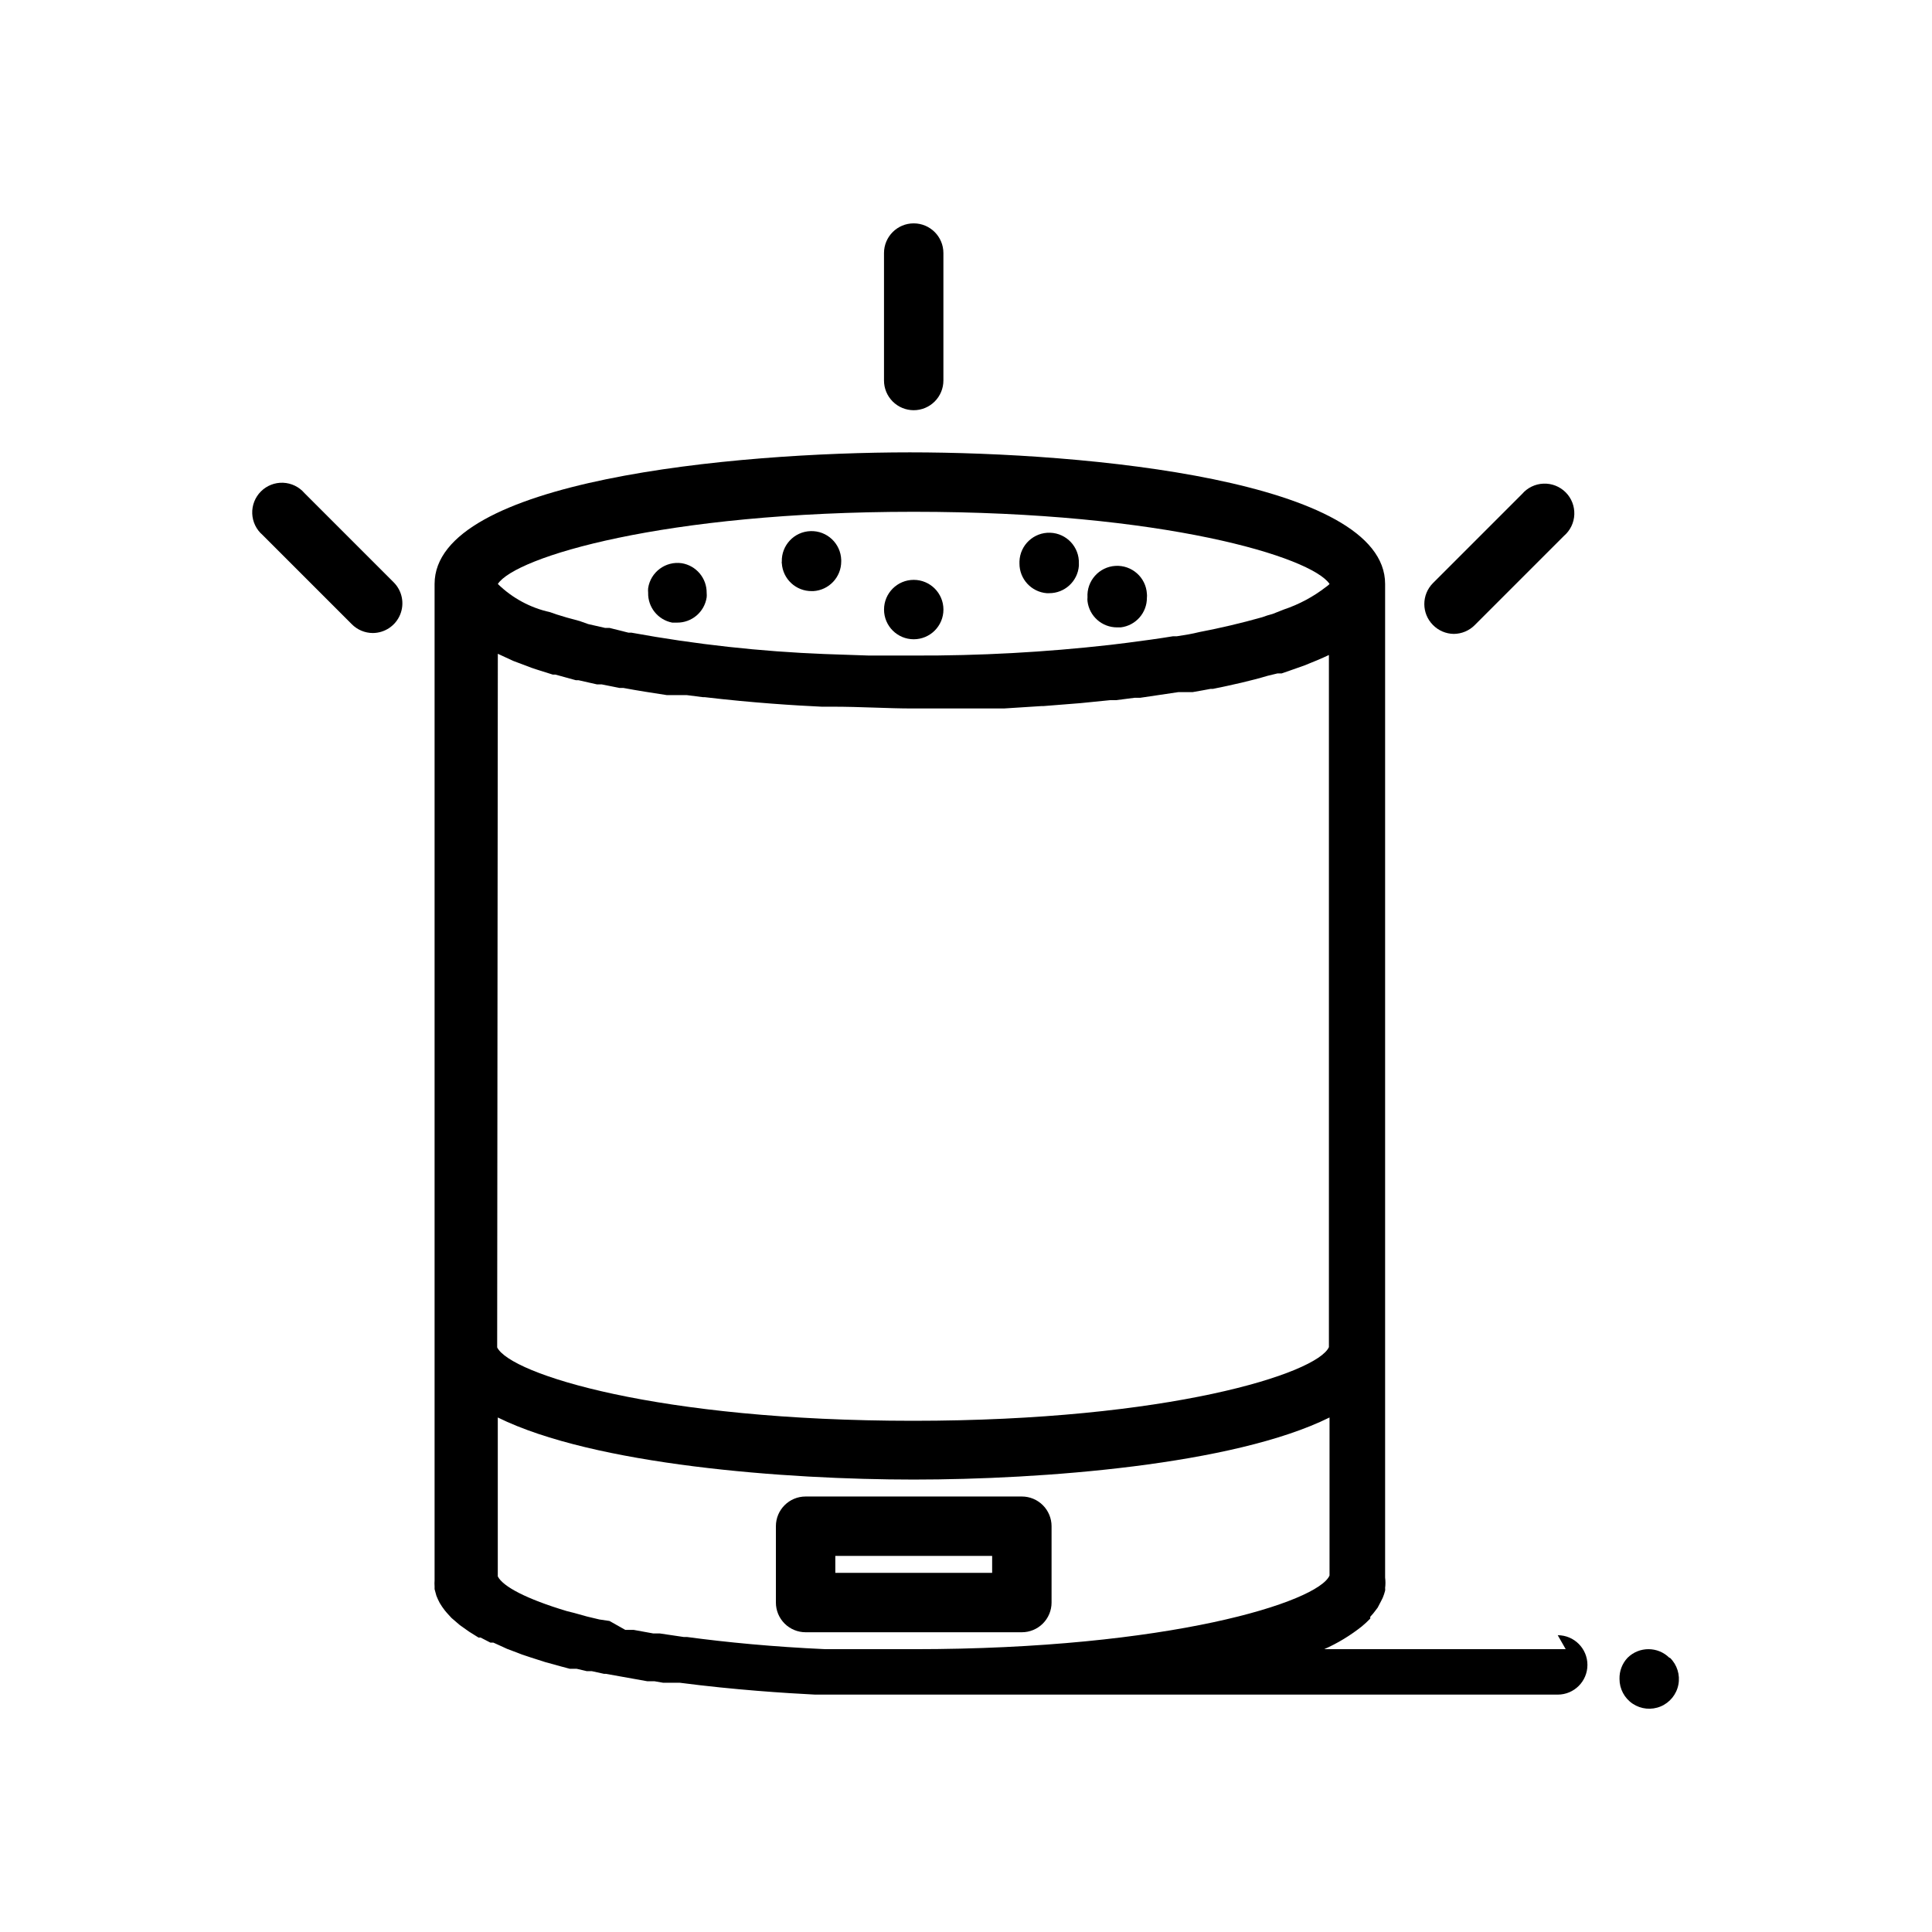
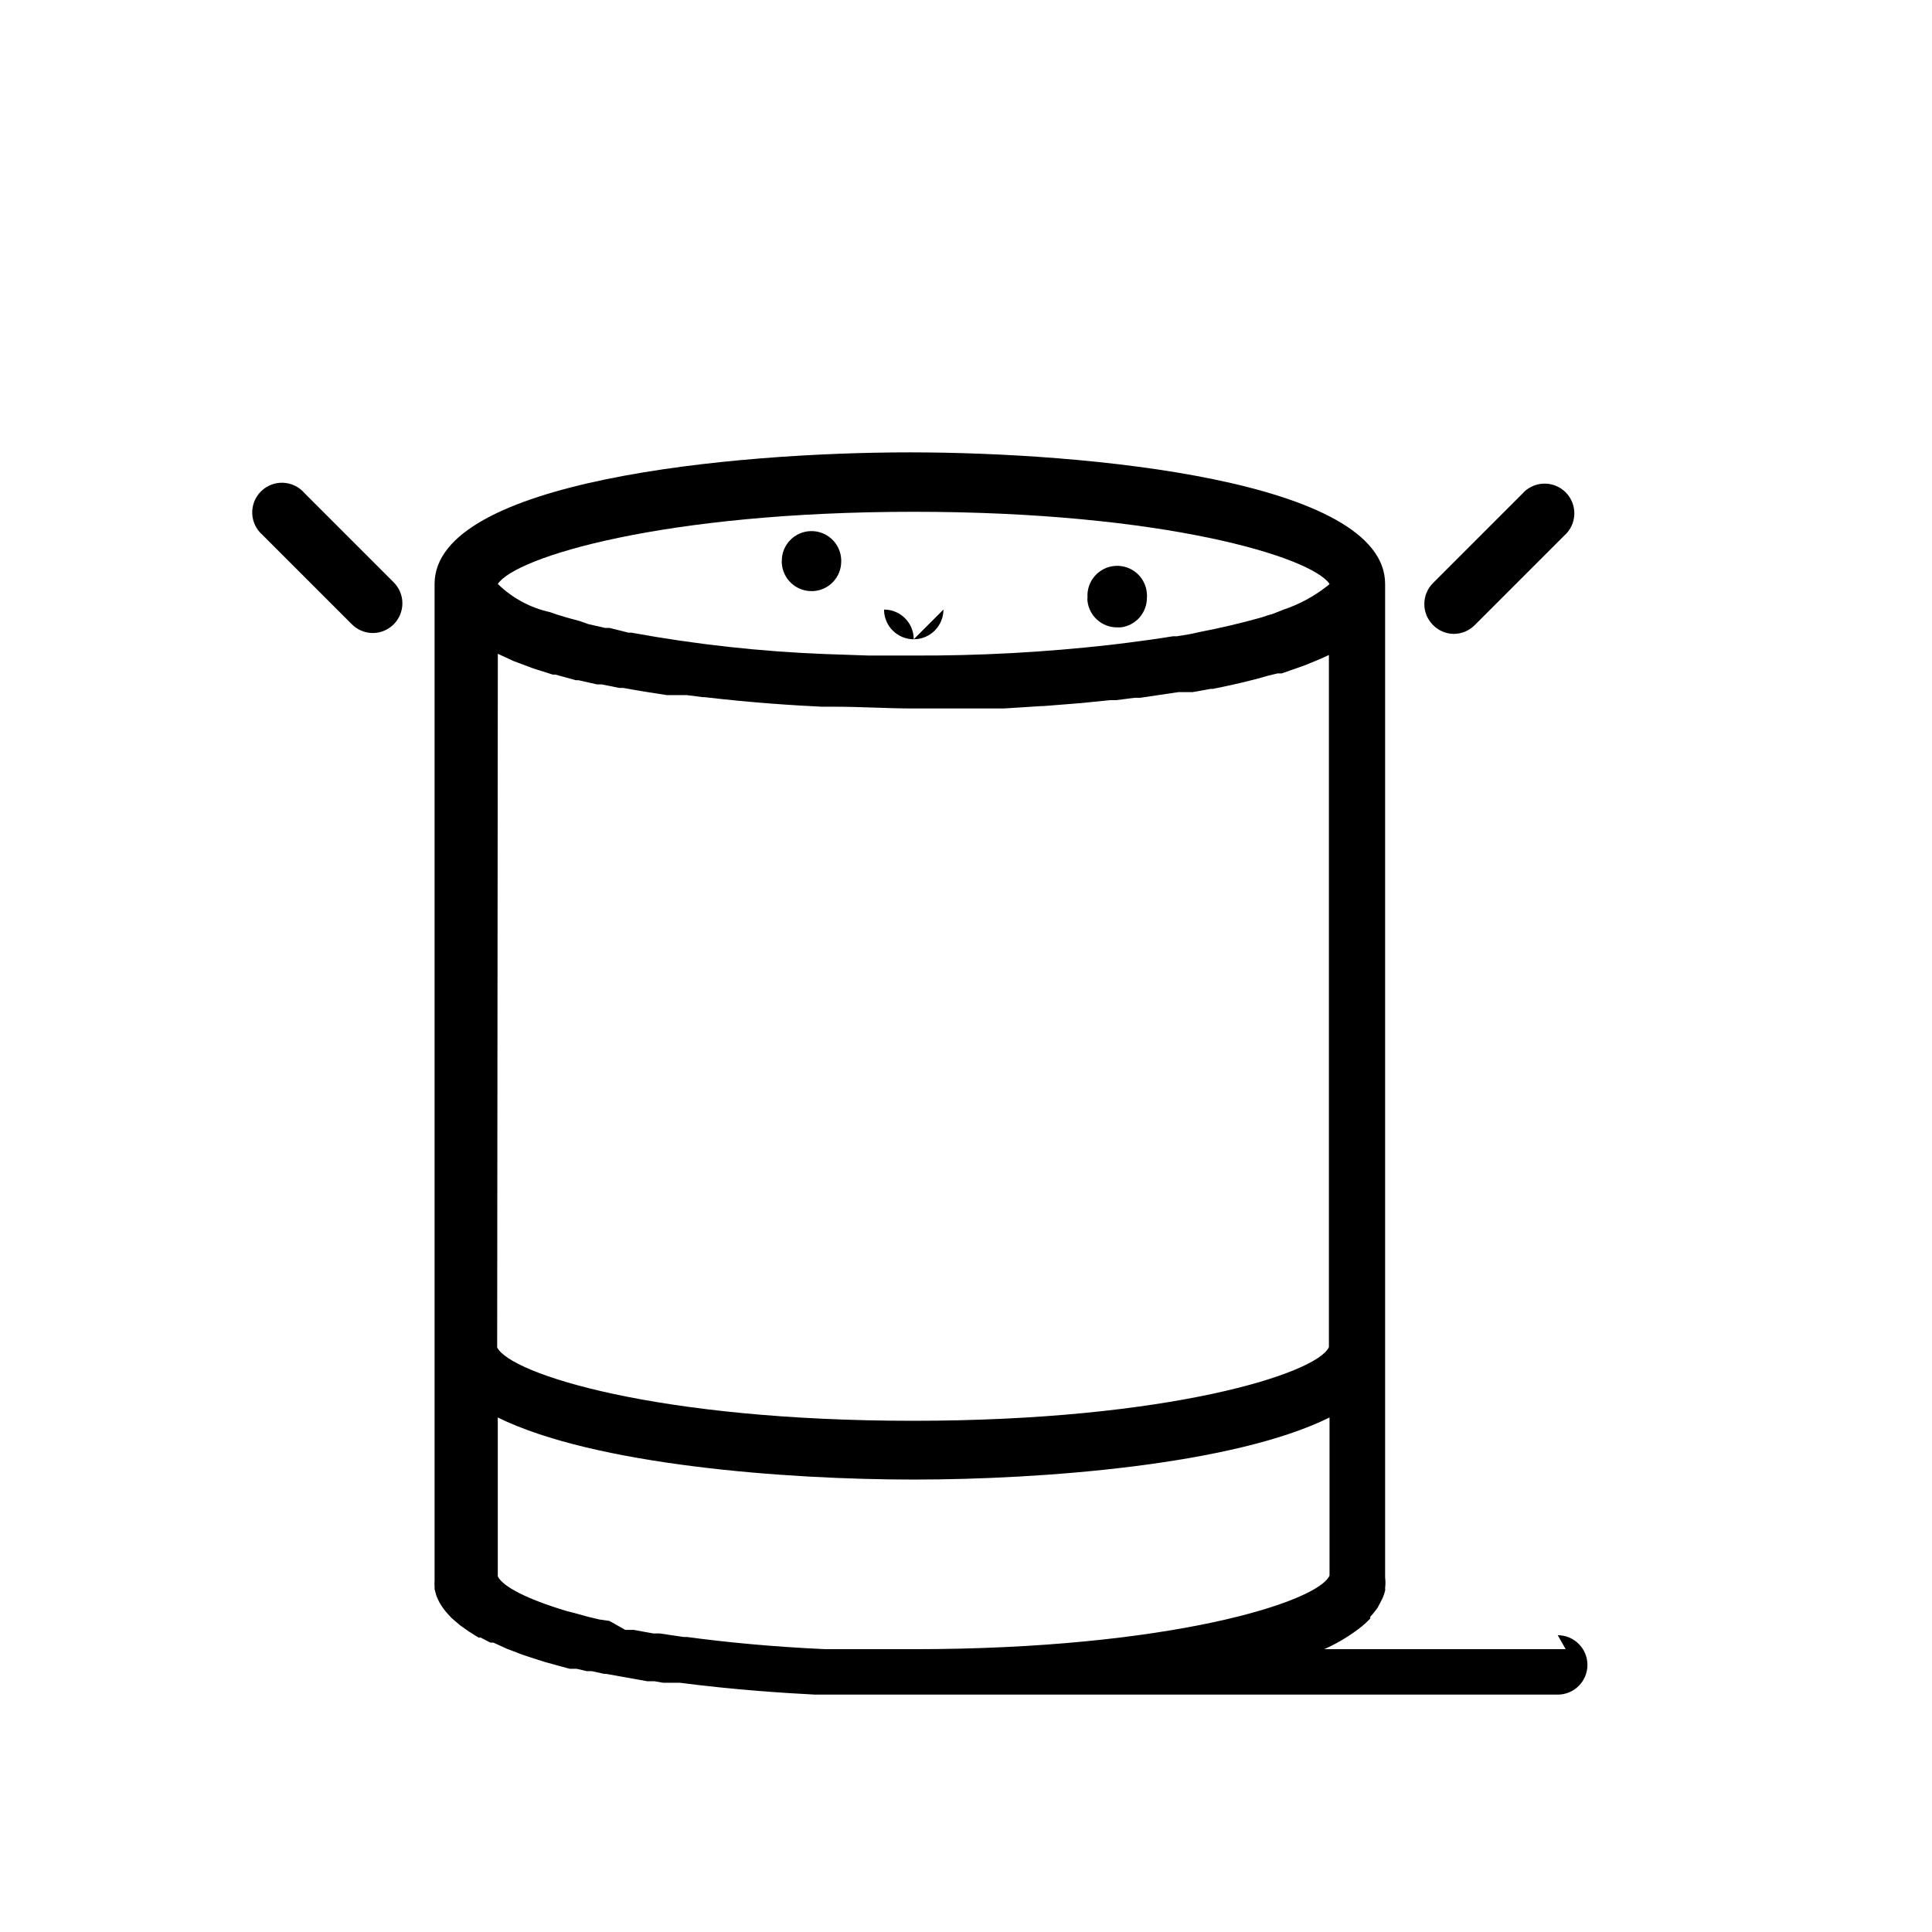
<svg xmlns="http://www.w3.org/2000/svg" fill="#000000" width="800px" height="800px" version="1.1" viewBox="144 144 512 512">
  <g>
-     <path d="m394.02 305.54c0 4.348-3.523 7.871-7.871 7.871-4.348 0-7.871-3.523-7.871-7.871s3.523-7.871 7.871-7.871c4.348 0 7.871 3.523 7.871 7.871" />
+     <path d="m394.02 305.54c0 4.348-3.523 7.871-7.871 7.871-4.348 0-7.871-3.523-7.871-7.871c4.348 0 7.871 3.523 7.871 7.871" />
    <path d="m359.14 300.65h0.395-0.004c4.164-0.25 7.41-3.699 7.402-7.871v-0.395c-0.133-4.348-3.762-7.766-8.109-7.633-4.348 0.129-7.766 3.758-7.637 8.105-0.047 0.129-0.047 0.27 0 0.395 0.254 4.191 3.75 7.449 7.953 7.398z" />
-     <path d="m421.41 301.2h0.629c4.113 0.016 7.543-3.141 7.875-7.242v-0.629c0.148-4.348-3.25-7.996-7.598-8.148s-7.996 3.25-8.148 7.598v0.551c-0.012 4.113 3.141 7.543 7.242 7.871z" />
    <path d="m440.07 310.26h0.945c3.977-0.48 6.957-3.867 6.926-7.871 0.039-0.34 0.039-0.684 0-1.023-0.258-4.348-3.996-7.66-8.344-7.402-4.348 0.262-7.66 4-7.398 8.348-0.039 0.34-0.039 0.68 0 1.02 0.48 3.977 3.867 6.957 7.871 6.93z" />
-     <path d="m322.14 309h1.258c3.926 0.047 7.285-2.809 7.875-6.688 0.039-0.395 0.039-0.789 0-1.184 0.047-3.898-2.766-7.246-6.613-7.871-4.277-0.609-8.25 2.34-8.895 6.613-0.039 0.391-0.039 0.789 0 1.18-0.109 3.856 2.59 7.219 6.375 7.949z" />
-     <path d="m414.8 540.59h-57.309c-4.348 0-7.871 3.523-7.871 7.871v20.23c0 2.09 0.828 4.09 2.305 5.566 1.477 1.477 3.481 2.305 5.566 2.305h57.309c2.09 0 4.09-0.828 5.566-2.305 1.477-1.477 2.309-3.477 2.309-5.566v-20.23c0-2.086-0.832-4.09-2.309-5.566-1.477-1.477-3.477-2.305-5.566-2.305zm-7.871 20.23h-41.562v-4.488h41.562z" />
-     <path d="m386.14 252.71c2.086 0 4.09-0.832 5.566-2.309 1.477-1.477 2.305-3.477 2.305-5.566v-33.77c0-4.348-3.523-7.871-7.871-7.871-4.348 0-7.871 3.523-7.871 7.871v33.77c0 2.09 0.828 4.09 2.305 5.566s3.477 2.309 5.566 2.309z" />
    <path d="m529.26 311.99c2.102-0.008 4.117-0.859 5.59-2.359l23.617-23.617h-0.004c1.668-1.426 2.664-3.484 2.746-5.676 0.086-2.191-0.746-4.32-2.297-5.871-1.555-1.551-3.68-2.383-5.871-2.297-2.191 0.082-4.25 1.078-5.676 2.742l-23.617 23.617c-3.051 3.07-3.051 8.031 0 11.102 1.453 1.48 3.434 2.332 5.512 2.359z" />
    <path d="m224.69 274.68c-1.426-1.664-3.484-2.66-5.676-2.746-2.191-0.086-4.316 0.75-5.867 2.301s-2.387 3.68-2.301 5.871c0.086 2.191 1.078 4.246 2.746 5.676l23.617 23.617-0.004-0.004c1.473 1.504 3.488 2.356 5.59 2.363 3.184-0.016 6.047-1.945 7.254-4.891 1.207-2.945 0.52-6.328-1.742-8.57z" />
    <path d="m558.93 581.05h-64c3.578-1.586 6.938-3.625 10-6.062 0.77-0.641 1.508-1.324 2.203-2.047v-0.473c0.539-0.566 1.039-1.172 1.496-1.809l0.473-0.629 0.945-1.812c0.145-0.254 0.277-0.516 0.391-0.785 0.258-0.613 0.469-1.246 0.633-1.891 0.035-0.234 0.035-0.473 0-0.707 0.117-0.914 0.117-1.844 0-2.758v-263.32c0-27.473-79.191-34.875-125.95-34.875-46.762 0-125.95 7.398-125.95 34.875v263.16 0.867c-0.039 0.551-0.039 1.102 0 1.652v0.707l0.473 1.73v0.004c0.254 0.645 0.543 1.273 0.867 1.887 0.398 0.688 0.848 1.344 1.336 1.969 0.551 0.707 1.18 1.34 1.812 2.047l2.203 1.891 2.441 1.73 2.519 1.574h0.551l2.598 1.34h0.789l2.598 1.18 1.023 0.473 2.519 0.945 1.418 0.551 2.363 0.789 1.73 0.551 2.203 0.707 2.047 0.551 1.969 0.551 2.363 0.629h1.812l2.676 0.629h1.34l3.227 0.707h0.473l11.02 1.969h1.891l2.281 0.395h4.406c14.562 1.891 28.023 2.754 35.895 3.148h196.8c4.348 0 7.871-3.523 7.871-7.871 0-4.348-3.523-7.871-7.871-7.871zm-172.79-301.42c66.281 0 105.41 11.965 110.21 19.129-0.285 0.297-0.602 0.559-0.945 0.785-3.363 2.606-7.141 4.629-11.176 5.984l-2.992 1.18c-0.934 0.238-1.855 0.527-2.754 0.867-5.59 1.574-10.941 2.832-16.688 3.938-1.891 0.473-3.777 0.789-5.902 1.102h-1.023c-3.777 0.629-7.871 1.18-12.121 1.73l-4.488 0.551h-0.004c-17.301 1.957-34.703 2.902-52.113 2.832h-11.887l-11.492-0.395v0.004c-17.25-0.668-34.43-2.562-51.406-5.668h-0.789l-5.035-1.262h-1.18l-4.488-1.023-2.203-0.785-3.465-0.945-2.598-0.789-1.812-0.629c-5.227-1.145-10.027-3.738-13.855-7.477 4.566-7.086 43.77-19.129 110.21-19.129zm-110.21 37.629 4.094 1.891 1.258 0.473 3.543 1.34 1.418 0.473 4.25 1.34h0.707l5.434 1.496h0.707l4.879 1.102h1.258l4.723 0.945h1.023c3.777 0.707 7.871 1.34 11.492 1.891h5.273l4.328 0.551h0.473c12.676 1.496 24.09 2.203 30.938 2.519h2.832c7.477 0 14.719 0.473 21.254 0.473h24.246l9.84-0.629h0.551l9.918-0.789 7.871-0.789h1.574l4.879-0.629h1.496l10.078-1.496h3.777l2.676-0.473 2.125-0.395h0.629c5.039-1.023 9.996-2.125 14.484-3.465l2.598-0.629h1.102l2.047-0.707 4.016-1.418c2.363-0.945 4.488-1.812 6.453-2.754v183.42c-3.148 7.008-42.586 19.523-110.21 19.523s-106.66-12.359-110.21-19.445zm101.62 263.79h-14.797c-13.934-0.629-26.137-1.812-36.684-3.227h-0.867l-6.375-0.945h-1.73l-5.195-0.945h-2.203l-4.176-2.359-2.676-0.395-3.305-0.789-3.387-0.945-1.891-0.473c-10.785-3.227-17.004-6.535-18.344-9.211v-42.113c25.504 12.594 76.359 16.453 110.21 16.453 33.852 0 84.781-3.856 110.21-16.453v41.879c-2.992 7.008-42.43 19.523-110.21 19.523z" />
-     <path d="m586.41 583.34c-3.07-3.055-8.027-3.055-11.098 0-1.418 1.508-2.18 3.516-2.125 5.586-0.012 2.641 1.301 5.109 3.492 6.578 2.195 1.465 4.977 1.738 7.414 0.719 2.434-1.016 4.199-3.188 4.695-5.777 0.5-2.59-0.336-5.262-2.219-7.106z" />
  </g>
</svg>